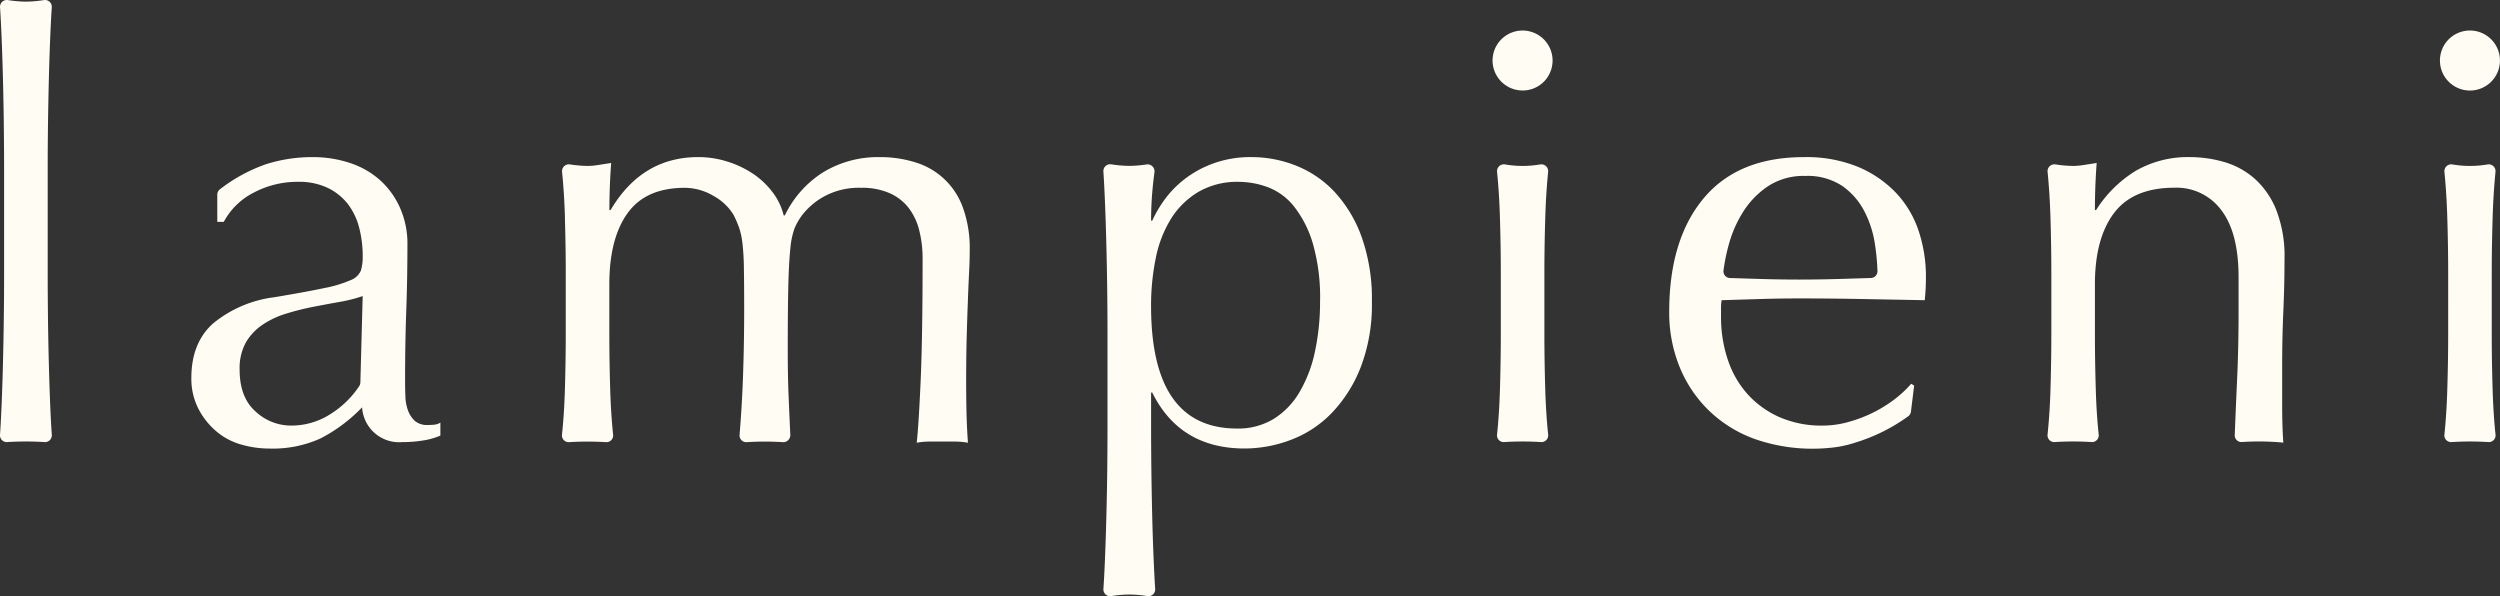
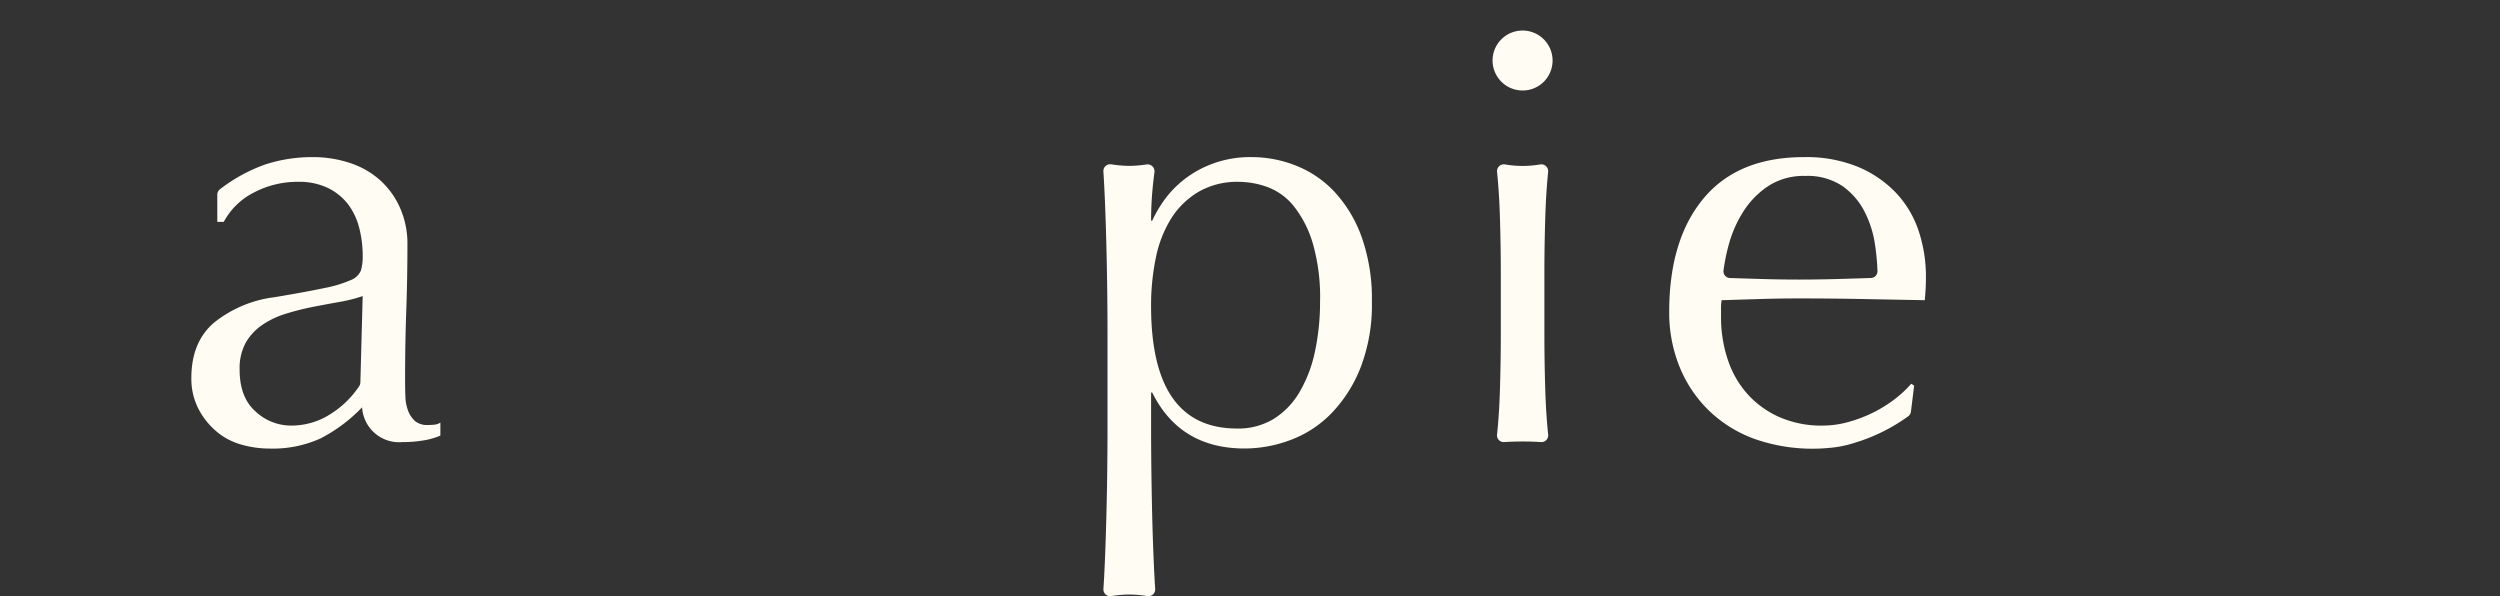
<svg xmlns="http://www.w3.org/2000/svg" width="383.248" height="91.4" viewBox="0 0 383.248 91.4">
  <rect x="0" y="0" width="383.248" height="91.4" fill="#333333" stroke="none" />
  <defs>
    <clipPath id="a">
      <path d="M0,0H383.248V91.4H0Z" fill="none" />
    </clipPath>
  </defs>
  <g clip-path="url(#a)">
-     <path d="M.586,19.119Q.541,15.507.451,11.987T.226,5.263q-.1-2.326-.22-4.157A1.038,1.038,0,0,1,1.187.011,19.7,19.7,0,0,0,3.973.253,19.745,19.745,0,0,0,6.756.012,1.037,1.037,0,0,1,7.938,1.106q-.122,1.83-.219,4.157-.137,3.2-.226,6.724t-.137,7.132q-.045,3.609-.044,6.678V42.135q0,3.071.044,6.68t.137,7.13q.089,3.519.226,6.678.1,2.32.222,4.052a1.034,1.034,0,0,1-1.114,1.093q-1.45-.09-2.853-.09t-2.856.09A1.034,1.034,0,0,1,0,66.676q.123-1.734.223-4.052.136-3.156.226-6.678t.134-7.13q.048-3.612.046-6.68V25.8q0-3.068-.046-6.678" transform="translate(0 0)" fill="#fffdf3" />
    <path d="M57.2,49.458a1.071,1.071,0,0,1,.433-.85,24.938,24.938,0,0,1,7.057-3.829A23.261,23.261,0,0,1,71.727,43.7a17.945,17.945,0,0,1,5.96.947,12.974,12.974,0,0,1,4.6,2.707,12.548,12.548,0,0,1,2.978,4.243,13.5,13.5,0,0,1,1.084,5.462q0,5.142-.182,10.243T85.99,78.085c0,.724.014,1.49.046,2.3a6.65,6.65,0,0,0,.406,2.166,4.067,4.067,0,0,0,1.036,1.58,2.878,2.878,0,0,0,2.031.632c.3,0,.617-.016.947-.046A2.188,2.188,0,0,0,91.4,84.4v1.988a10.649,10.649,0,0,1-2.481.721,18.5,18.5,0,0,1-3.293.272A5.684,5.684,0,0,1,79.4,82.056a24.2,24.2,0,0,1-6.407,4.784,17.676,17.676,0,0,1-7.762,1.536,15.744,15.744,0,0,1-4.423-.632,10.122,10.122,0,0,1-3.837-2.077,11.367,11.367,0,0,1-2.707-3.474,10.087,10.087,0,0,1-1.038-4.649q0-5.417,3.385-8.395a18.431,18.431,0,0,1,9.342-3.972q4.875-.811,7.628-1.4a19.1,19.1,0,0,0,4.063-1.219,2.755,2.755,0,0,0,1.579-1.488,7.6,7.6,0,0,0,.27-2.211,17.143,17.143,0,0,0-.541-4.334,10.1,10.1,0,0,0-1.714-3.611,8.718,8.718,0,0,0-3.07-2.481,10.2,10.2,0,0,0-4.6-.947,14.31,14.31,0,0,0-6.724,1.625,10.687,10.687,0,0,0-4.649,4.512H57.2ZM79.49,65a22.646,22.646,0,0,1-3.565.9q-2.03.363-4.108.767a39.4,39.4,0,0,0-4.1,1.038A13.281,13.281,0,0,0,64.1,69.421a8.326,8.326,0,0,0-2.529,2.707,8.175,8.175,0,0,0-.947,4.151q0,4.245,2.435,6.409a7.967,7.967,0,0,0,5.418,2.166,11.078,11.078,0,0,0,6.272-1.894,14.419,14.419,0,0,0,4.217-4.167,1.1,1.1,0,0,0,.169-.563Z" transform="translate(-23.89 -19.613)" fill="#fffdf3" />
-     <path d="M156.77,52.947q-.111-3.7-.44-6.99a1.045,1.045,0,0,1,1.194-1.141,19.622,19.622,0,0,0,2.722.234,10.36,10.36,0,0,0,1.58-.135q.856-.136,2.031-.317-.274,3.612-.274,7.221h.183q4.783-8.124,13.448-8.123a14.787,14.787,0,0,1,4.423.676,15.268,15.268,0,0,1,3.926,1.851,12.417,12.417,0,0,1,3.026,2.844,9.567,9.567,0,0,1,1.712,3.565h.182A15.891,15.891,0,0,1,196.394,46a16.133,16.133,0,0,1,8.62-2.3,17.856,17.856,0,0,1,5.5.812,11.119,11.119,0,0,1,7.267,6.95,18.181,18.181,0,0,1,1.039,6.5q0,1.537-.092,3.339t-.18,4.2q-.093,2.393-.18,5.416t-.092,7q0,2.438.046,4.695t.226,4.873a11.035,11.035,0,0,0-1.986-.181h-3.882a11,11,0,0,0-1.986.181q.274-2.256.589-9.116t.315-19.135a17.433,17.433,0,0,0-.5-4.243,9.49,9.49,0,0,0-1.579-3.43,7.626,7.626,0,0,0-2.89-2.3,10.507,10.507,0,0,0-4.51-.858,11.12,11.12,0,0,0-5.507,1.264,10.9,10.9,0,0,0-3.522,2.979,9.627,9.627,0,0,0-1.128,1.985,12.046,12.046,0,0,0-.63,3.024q-.226,2.03-.317,5.686t-.089,10.065q0,3.882.135,7.084.112,2.687.257,5.786a1.08,1.08,0,0,1-1.146,1.119q-1.429-.09-2.767-.09t-2.752.089a1.033,1.033,0,0,1-1.115-1.107q.367-4.385.528-8.909.178-5.146.18-10.109,0-4.242-.046-6.635a36.092,36.092,0,0,0-.226-3.791,11.707,11.707,0,0,0-.495-2.3,17.453,17.453,0,0,0-.858-1.986,8.214,8.214,0,0,0-3.113-2.933,8.676,8.676,0,0,0-4.379-1.219q-5.957,0-8.756,3.882t-2.8,10.921v7.671q0,4.063.137,8.531.114,3.724.445,6.851a1.029,1.029,0,0,1-1.107,1.133q-1.429-.088-2.812-.088t-2.814.088a1.029,1.029,0,0,1-1.107-1.133q.333-3.127.445-6.851.133-4.468.134-8.531V61.477q0-4.06-.134-8.529" transform="translate(-70.164 -19.613)" fill="#fffdf3" />
    <path d="M307.532,70.864q0-3.067-.043-6.678t-.137-7.176q-.088-3.564-.226-6.815-.1-2.391-.224-4.293a1.039,1.039,0,0,1,1.182-1.1,19.844,19.844,0,0,0,2.788.243,19.364,19.364,0,0,0,2.668-.226,1.064,1.064,0,0,1,1.188,1.205q-.212,1.585-.337,3.084-.178,2.164-.178,4.331h.178A18.267,18.267,0,0,1,316.2,50.33a15.634,15.634,0,0,1,3.022-3.159,16.231,16.231,0,0,1,4.469-2.481,16.7,16.7,0,0,1,5.957-.993A18.429,18.429,0,0,1,336.415,45a16.274,16.274,0,0,1,5.912,4.017,20.215,20.215,0,0,1,4.154,6.9,28.4,28.4,0,0,1,1.58,9.974,26.641,26.641,0,0,1-1.716,10.019,21.259,21.259,0,0,1-4.466,7.041,17.1,17.1,0,0,1-6.274,4.106,20.088,20.088,0,0,1-7.039,1.31q-9.932,0-14.174-8.575h-.178v5.686q0,2.889.046,6.455t.132,7.084q.089,3.519.229,6.723.1,2.33.219,4.158A1.038,1.038,0,0,1,313.656,111a16.07,16.07,0,0,0-5.569,0,1.038,1.038,0,0,1-1.182-1.1q.123-1.829.221-4.158.134-3.2.226-6.723t.137-7.084q.041-3.567.043-6.455Zm32.586-5.053a29.884,29.884,0,0,0-1.128-8.935,16.8,16.8,0,0,0-2.889-5.642,9.341,9.341,0,0,0-4.017-2.933,12.983,12.983,0,0,0-4.423-.812,11.862,11.862,0,0,0-6.183,1.534,12.468,12.468,0,0,0-4.2,4.106,18.134,18.134,0,0,0-2.346,6.048,35.935,35.935,0,0,0-.721,7.356q0,18.774,13.179,18.774a10.455,10.455,0,0,0,5.64-1.49A11.955,11.955,0,0,0,337,79.665a20.708,20.708,0,0,0,2.349-6.226,36.42,36.42,0,0,0,.767-7.628" transform="translate(-137.752 -19.613)" fill="#fffdf3" />
    <path d="M415.149,13.089a4.6,4.6,0,1,1,7.856,3.25,4.606,4.606,0,0,1-7.856-3.25m1.264,32.583q0-4.06-.134-8.529-.111-3.7-.44-6.99a1.045,1.045,0,0,1,1.194-1.141,15.953,15.953,0,0,0,5.441,0,1.045,1.045,0,0,1,1.194,1.141q-.328,3.294-.44,6.99-.136,4.468-.135,8.529v9.387q0,4.064.135,8.532.114,3.724.445,6.851a1.03,1.03,0,0,1-1.107,1.133q-1.429-.088-2.811-.088t-2.815.088a1.029,1.029,0,0,1-1.106-1.133q.332-3.128.445-6.851.133-4.468.134-8.532Z" transform="translate(-186.34 -3.808)" fill="#fffdf3" />
    <path d="M464.283,67.436q0-11.1,5.279-17.421T484.954,43.7a20.877,20.877,0,0,1,8.258,1.488,17.256,17.256,0,0,1,5.822,3.971,15.7,15.7,0,0,1,3.476,5.822,22.167,22.167,0,0,1,1.128,7.13q0,.9-.046,1.76t-.137,1.762q-4.872-.089-9.657-.181t-9.657-.091q-2.979,0-5.914.091t-5.911.181a7.355,7.355,0,0,0-.089,1.353v1.173a20.379,20.379,0,0,0,1.036,6.589,14.9,14.9,0,0,0,3.024,5.279,14.426,14.426,0,0,0,4.873,3.521,16.058,16.058,0,0,0,6.68,1.308,14.571,14.571,0,0,0,3.7-.495,21.177,21.177,0,0,0,3.7-1.354,20.22,20.22,0,0,0,3.385-2.032,17.216,17.216,0,0,0,2.753-2.529l.452.272-.486,3.969a1.074,1.074,0,0,1-.41.731,27.466,27.466,0,0,1-8.2,4.068,17.226,17.226,0,0,1-4.046.8,26.813,26.813,0,0,1-11.361-1.4,19.706,19.706,0,0,1-6.952-4.332,19.505,19.505,0,0,1-4.512-6.724,22.079,22.079,0,0,1-1.58-8.395m20.849-20.852a9.944,9.944,0,0,0-5.64,1.536,13.129,13.129,0,0,0-3.791,3.834,18.307,18.307,0,0,0-2.258,5.056,28.258,28.258,0,0,0-.837,4.075,1.02,1.02,0,0,0,1.005,1.151q2.28.072,4.7.145,3.026.092,5.913.091,2.979,0,6.048-.091,2.521-.074,4.926-.149a1.037,1.037,0,0,0,1.013-1.066,35.787,35.787,0,0,0-.389-4.11A16.081,16.081,0,0,0,494.2,52a10.775,10.775,0,0,0-3.385-3.88,9.635,9.635,0,0,0-5.688-1.536" transform="translate(-208.394 -19.613)" fill="#fffdf3" />
-     <path d="M596.176,51.866a8.542,8.542,0,0,0-7.221-3.476q-6.32,0-9.253,3.882t-2.93,10.921v7.671q0,4.063.135,8.531.111,3.724.445,6.851a1.029,1.029,0,0,1-1.107,1.133q-1.429-.088-2.814-.088t-2.814.088a1.029,1.029,0,0,1-1.107-1.133q.332-3.128.447-6.851.133-4.468.134-8.531V61.477q0-4.06-.134-8.529-.113-3.7-.442-6.99a1.046,1.046,0,0,1,1.194-1.141,19.57,19.57,0,0,0,2.721.234,10.284,10.284,0,0,0,1.579-.135q.856-.136,2.031-.317-.27,3.612-.269,7.221h.178a18.885,18.885,0,0,1,6.048-6,15.973,15.973,0,0,1,8.395-2.12,18.781,18.781,0,0,1,5.1.721A12.23,12.23,0,0,1,601.14,46.9a12.777,12.777,0,0,1,3.385,4.784,19.556,19.556,0,0,1,1.31,7.717q0,3.882-.182,7.988t-.178,8.709v5.868q0,1.445.046,2.842c.027.936.073,1.821.132,2.663q-1.8-.181-3.789-.18-1.291,0-2.539.083a1.027,1.027,0,0,1-1.119-1.061q.162-4.144.362-8.5.226-4.964.226-10.2V62.109q0-6.768-2.618-10.243" transform="translate(-255.622 -19.613)" fill="#fffdf3" />
-     <path d="M678.656,13.089a4.6,4.6,0,1,1,7.853,3.25,4.6,4.6,0,0,1-7.853-3.25m1.264,32.583q0-4.06-.137-8.529-.111-3.7-.439-6.99a1.045,1.045,0,0,1,1.194-1.14,15.965,15.965,0,0,0,5.44,0,1.045,1.045,0,0,1,1.194,1.141q-.327,3.294-.438,6.99-.136,4.468-.137,8.529v9.387q0,4.064.137,8.532.112,3.724.443,6.851a1.029,1.029,0,0,1-1.107,1.133q-1.428-.088-2.812-.088t-2.813.088a1.029,1.029,0,0,1-1.107-1.133q.331-3.128.444-6.852.137-4.468.137-8.532Z" transform="translate(-304.615 -3.808)" fill="#fffdf3" />
  </g>
</svg>